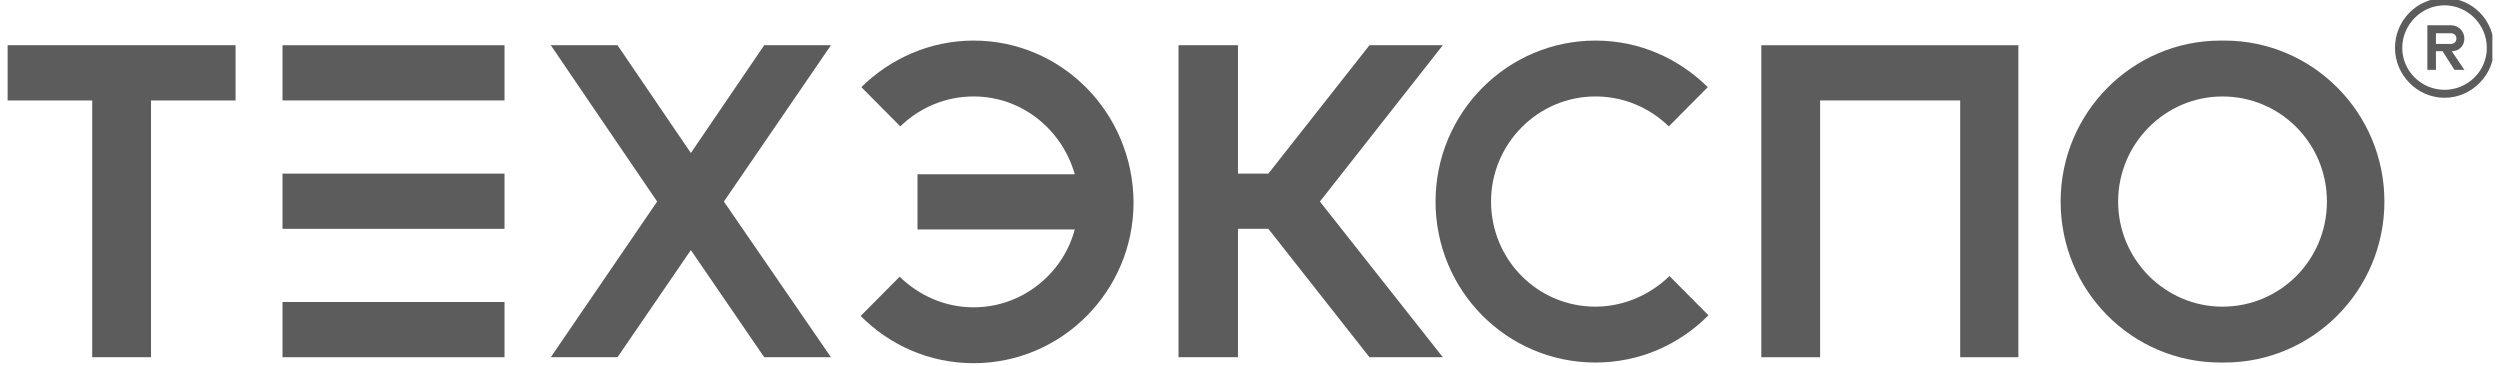
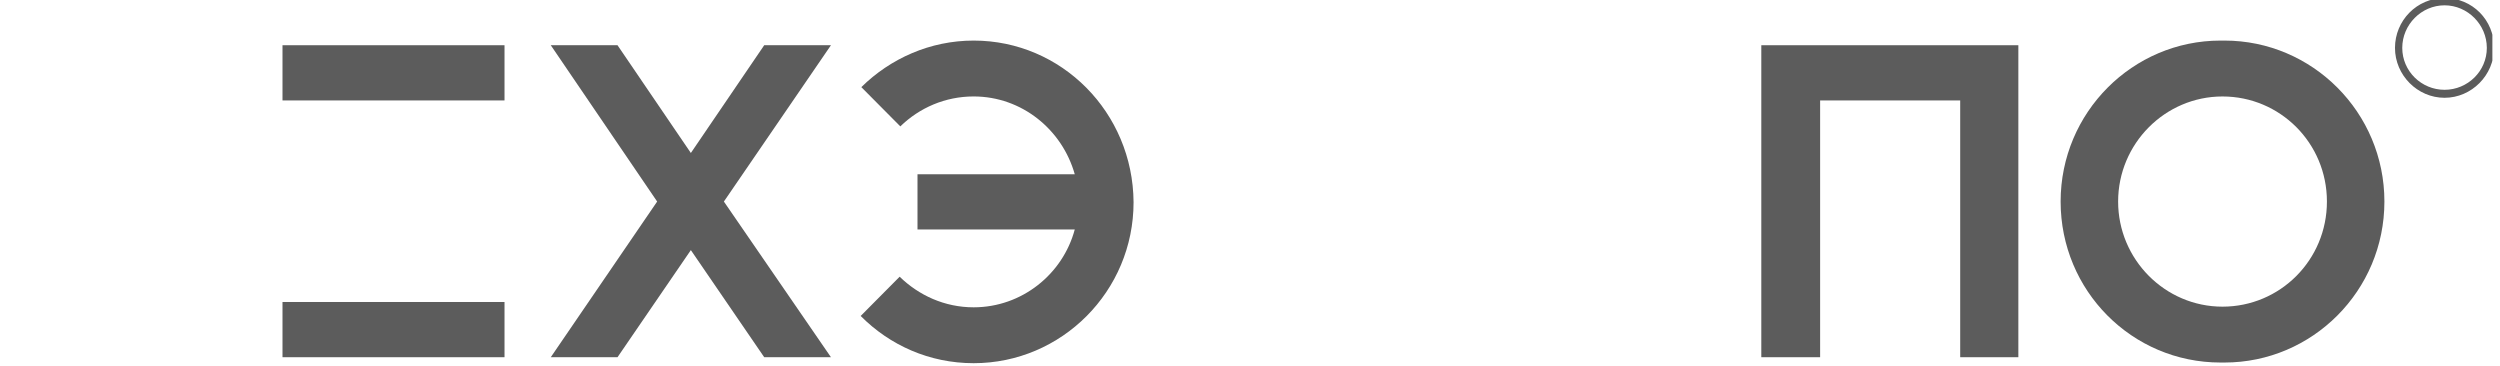
<svg xmlns="http://www.w3.org/2000/svg" width="164" height="24" viewBox="0 0 164 24" fill="none">
  <g clip-path="url(#clip0_326_1143)">
-     <path d="M104.662 20.116C100.847 20.116 97.813 17.018 97.813 13.222C97.813 9.425 100.891 6.327 104.662 6.327C106.526 6.327 108.216 7.069 109.473 8.291L112.031 5.716C110.123 3.84 107.566 2.662 104.662 2.662C98.897 2.662 94.172 7.374 94.172 13.222C94.172 19.069 98.853 23.782 104.662 23.782C107.566 23.782 110.167 22.603 112.074 20.683L109.517 18.109C108.259 19.331 106.526 20.116 104.662 20.116Z" fill="#5C5C5C" />
    <path d="M145.927 2.662C145.884 2.662 145.841 2.662 145.797 2.662C145.754 2.662 145.711 2.662 145.667 2.662C139.902 2.662 135.177 7.375 135.177 13.222C135.177 19.069 139.859 23.782 145.667 23.782C145.711 23.782 145.754 23.782 145.797 23.782C145.841 23.782 145.884 23.782 145.927 23.782C151.692 23.782 156.417 19.069 156.417 13.222C156.417 7.375 151.692 2.662 145.927 2.662ZM145.797 20.117C142.026 20.117 138.949 17.018 138.949 13.222C138.949 9.426 142.026 6.328 145.797 6.328C149.569 6.328 152.646 9.382 152.646 13.222C152.646 17.062 149.569 20.117 145.797 20.117Z" fill="#5C5C5C" />
    <path d="M115.542 23.433H119.4V6.589H128.589V23.433H132.404V2.967H115.542V23.433Z" fill="#5C5C5C" />
-     <path d="M94.649 2.967H89.837L83.205 11.389H81.211V2.967H77.31V23.433H81.211V15.011H83.205L89.837 23.433H94.649L86.586 13.222L94.649 2.967Z" fill="#5C5C5C" />
-     <path d="M0.5 6.589H6.048V23.433H9.906V6.589H15.454V2.967H0.5V6.589Z" fill="#5C5C5C" />
-     <path d="M161.662 2.531C161.662 2.051 161.272 1.658 160.795 1.658H159.235V4.582H159.798V3.36H160.232L161.012 4.582H161.662L160.839 3.36C161.315 3.36 161.662 3.011 161.662 2.531ZM160.795 2.88H159.798V2.182H160.795C160.969 2.182 161.142 2.313 161.142 2.531C161.142 2.749 160.969 2.88 160.795 2.88Z" fill="#5C5C5C" />
    <path d="M160.362 -0.131C158.541 -0.131 157.111 1.353 157.111 3.142C157.111 4.931 158.585 6.415 160.362 6.415C162.139 6.415 163.613 4.931 163.613 3.142C163.613 1.309 162.182 -0.131 160.362 -0.131ZM160.362 5.891C158.845 5.891 157.588 4.669 157.588 3.142C157.588 1.615 158.845 0.349 160.362 0.349C161.879 0.349 163.136 1.615 163.136 3.142C163.136 4.669 161.879 5.891 160.362 5.891Z" fill="#5C5C5C" />
    <path d="M50.132 2.967L45.32 10.036L40.509 2.967H36.131L43.109 13.222L36.131 23.433H40.509L45.32 16.407L50.132 23.433H54.51L47.487 13.222L54.51 2.967H50.132Z" fill="#5C5C5C" />
    <path d="M63.872 2.662C61.011 2.662 58.41 3.84 56.503 5.716L59.061 8.291C60.318 7.069 62.008 6.327 63.872 6.327C67.037 6.327 69.681 8.509 70.504 11.432H60.535H60.188V15.054H60.535H70.504C69.724 17.978 67.037 20.16 63.872 20.16C61.965 20.16 60.274 19.374 59.017 18.152L56.46 20.727C58.367 22.647 60.968 23.825 63.872 23.825C69.637 23.825 74.362 19.113 74.362 13.265C74.319 7.374 69.637 2.662 63.872 2.662Z" fill="#5C5C5C" />
    <path d="M33.096 19.811H18.532V23.433H33.096V19.811Z" fill="#5C5C5C" />
-     <path d="M33.096 11.389H18.532V15.011H33.096V11.389Z" fill="#5C5C5C" />
    <path d="M33.096 2.967H18.532V6.589H33.096V2.967Z" fill="#5C5C5C" />
  </g>
  <defs>
    <clipPath id="clip0_326_1143">
      <rect width="163" height="24" fill="white" transform="translate(0.5)" />
    </clipPath>
  </defs>
</svg>